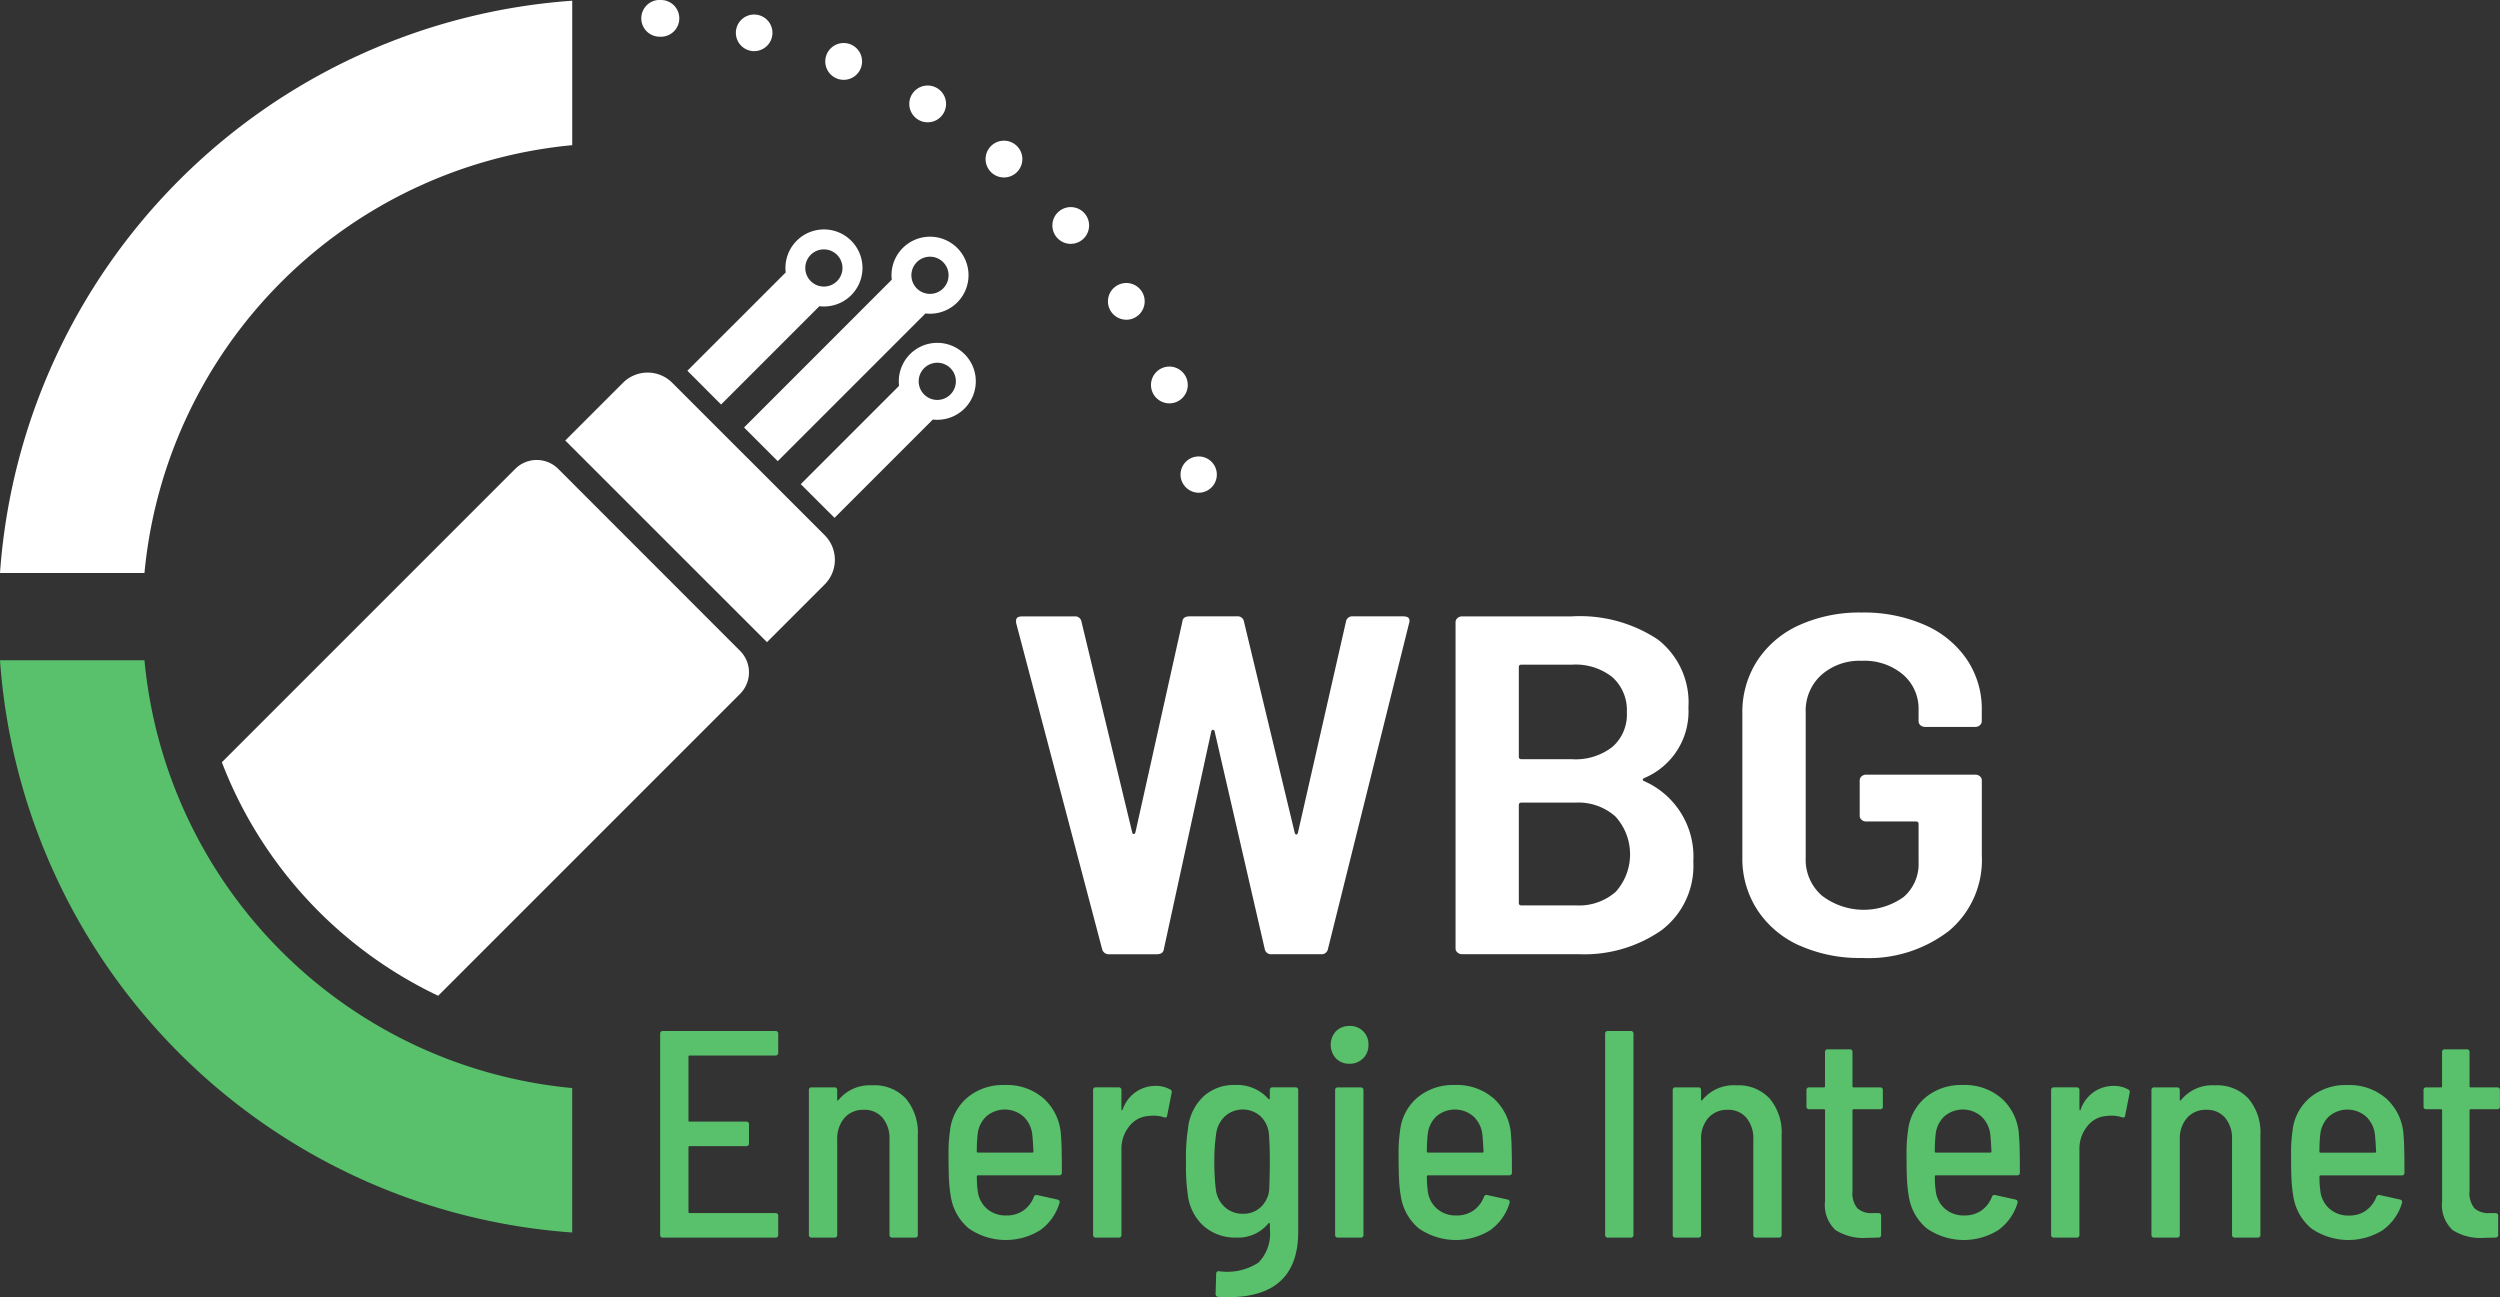
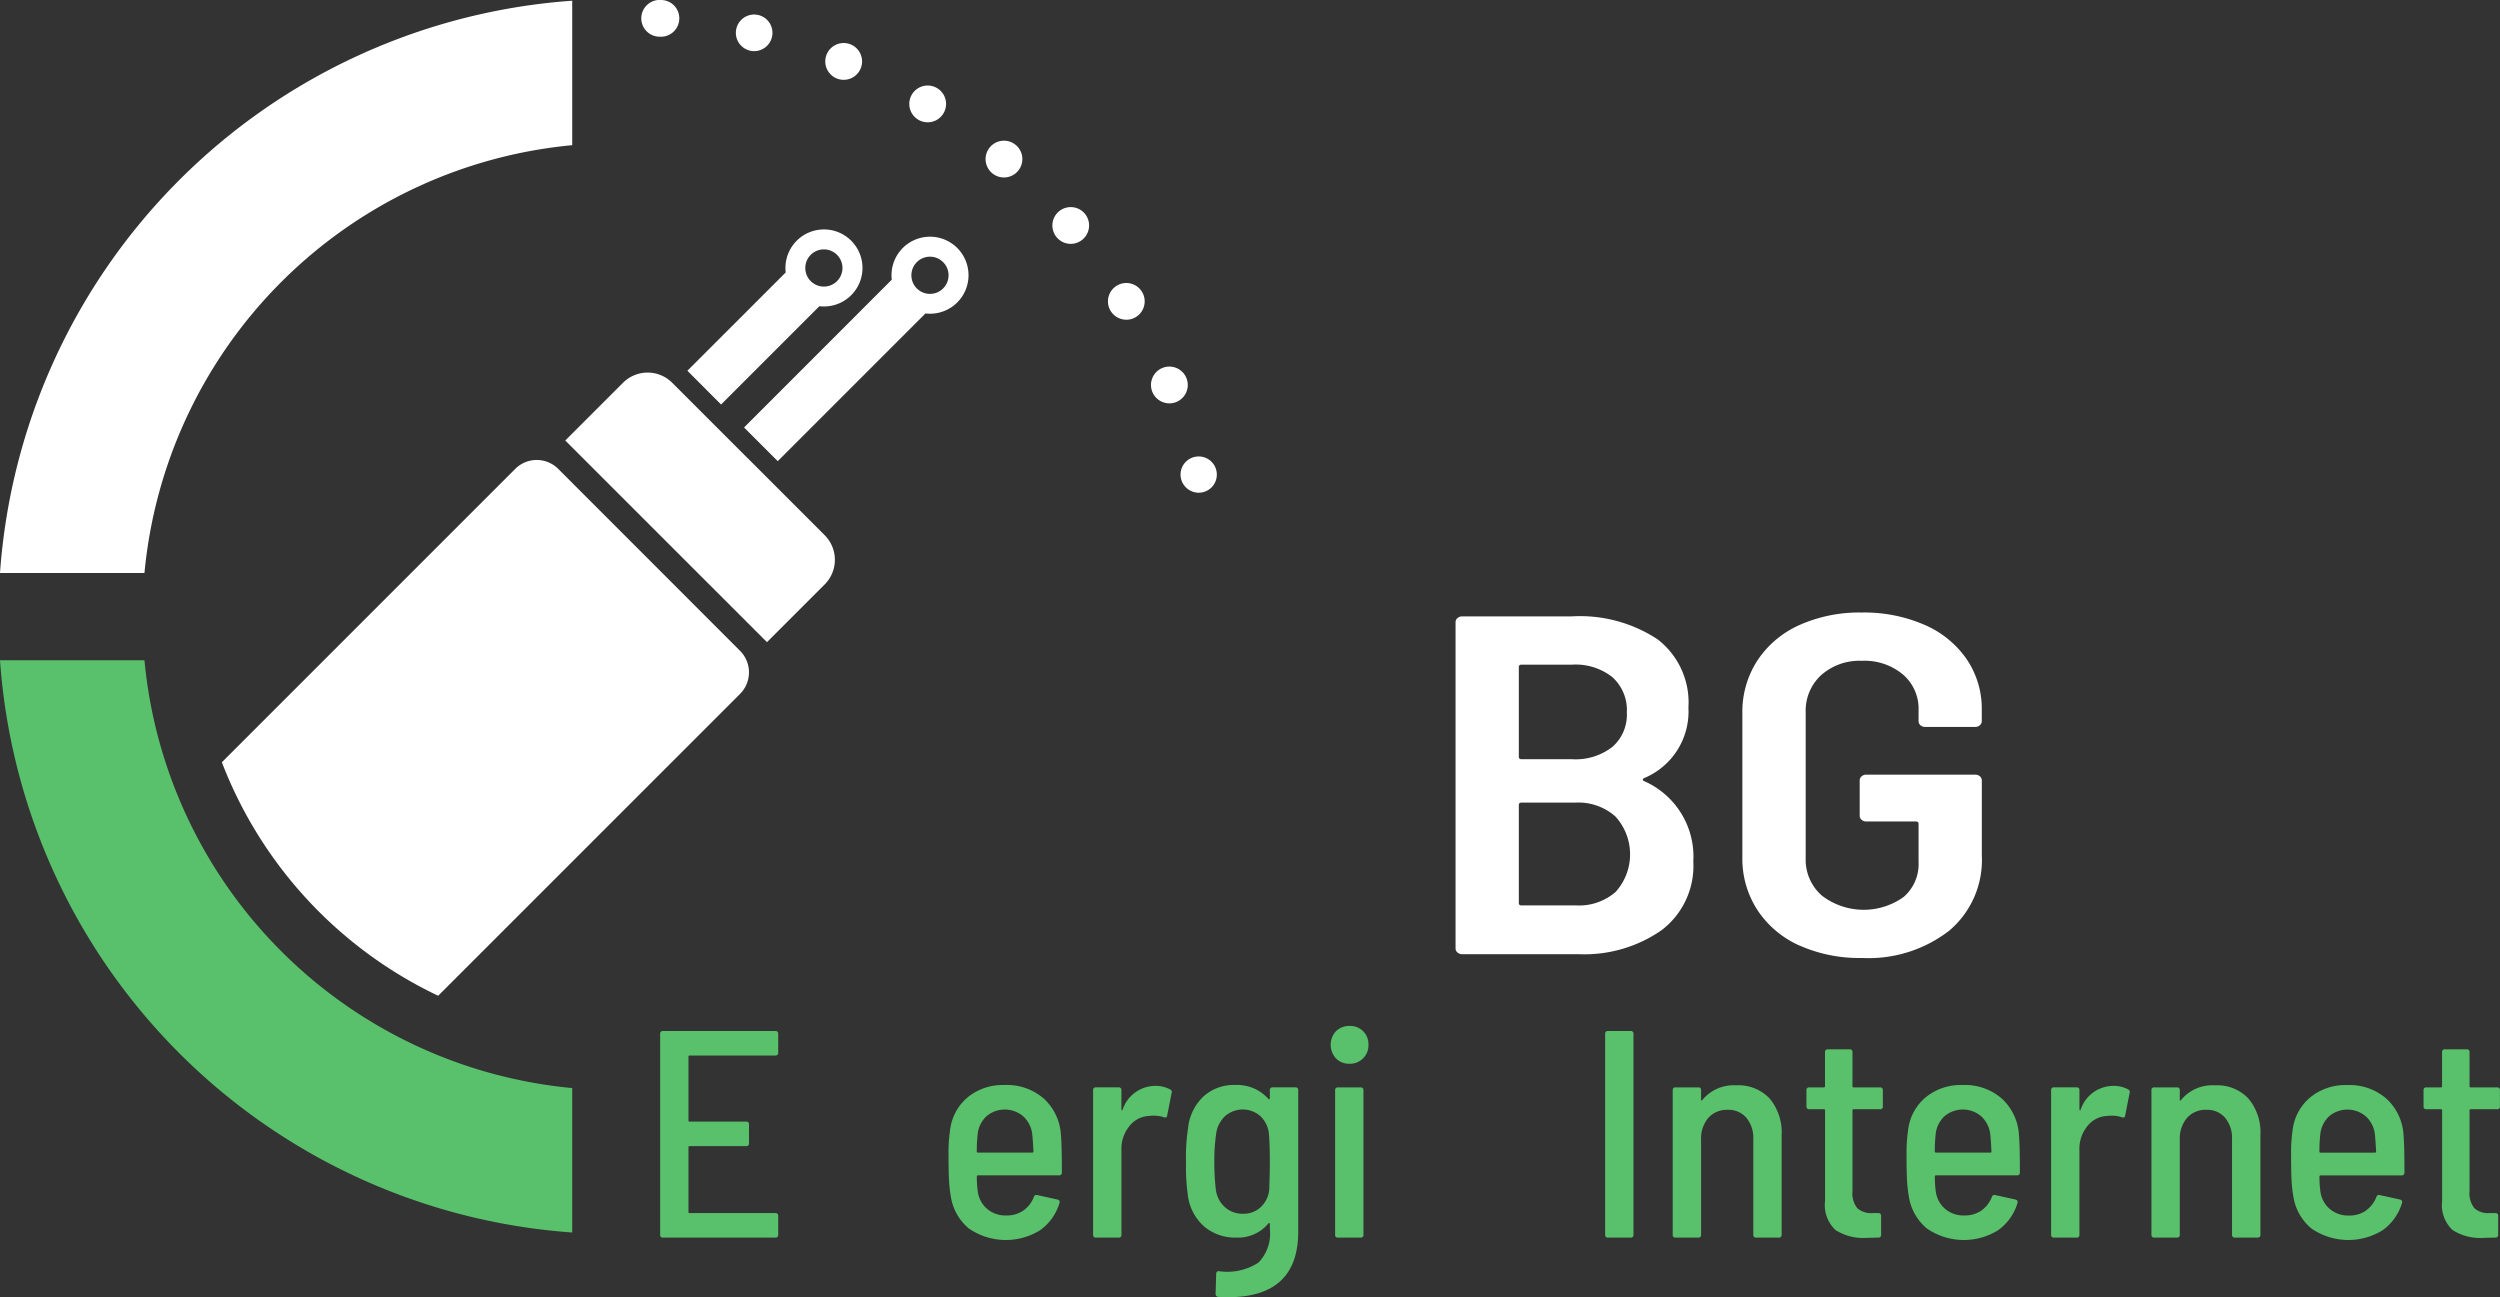
<svg xmlns="http://www.w3.org/2000/svg" width="192.942" height="100.115" viewBox="0 0 192.942 100.115">
  <rect x="0" y="0" width="192.942" height="100.115" fill="#333333" stroke="none" />
  <defs>
    <clipPath id="clip-path">
      <rect id="Rechteck_72" data-name="Rechteck 72" width="192.942" height="100.115" fill="none" />
    </clipPath>
  </defs>
  <g id="Gruppe_197" data-name="Gruppe 197" clip-path="url(#clip-path)">
    <path id="Pfad_300" data-name="Pfad 300" d="M36.109,21.729a2.346,2.346,0,0,0-3.32,0L10.148,44.37A33.1,33.1,0,0,0,26.843,62.391l23.3-23.3a2.349,2.349,0,0,0,0-3.32Z" transform="translate(6.974 14.459)" fill="#fff" />
    <path id="Pfad_301" data-name="Pfad 301" d="M34.111,17.83a2.685,2.685,0,0,0-3.8,0l-4.456,4.454L41.422,37.847l4.454-4.454a2.687,2.687,0,0,0,0-3.8Z" transform="translate(17.77 11.712)" fill="#fff" />
    <path id="Pfad_302" data-name="Pfad 302" d="M34.044,24.006l7.587-7.587a2.973,2.973,0,1,0-2.6-2.605L31.442,21.4Zm6.919-11.552a1.435,1.435,0,1,1,0,2.03,1.436,1.436,0,0,1,0-2.03" transform="translate(21.607 7.213)" fill="#fff" />
-     <path id="Pfad_303" data-name="Pfad 303" d="M49.268,16.554A2.97,2.97,0,0,0,44.216,19l-7.587,7.587,2.605,2.6,7.587-7.587a2.97,2.97,0,0,0,2.446-5.051m-1.087,3.118a1.435,1.435,0,1,1,0-2.03,1.436,1.436,0,0,1,0,2.03" transform="translate(25.171 10.778)" fill="#fff" />
    <path id="Pfad_304" data-name="Pfad 304" d="M34.035,25.548l2.6,2.6,11.4-11.4a2.972,2.972,0,1,0-2.6-2.605Zm13.334-12.76a1.435,1.435,0,1,1,0,2.03,1.436,1.436,0,0,1,0-2.03" transform="translate(23.389 7.443)" fill="#fff" />
    <path id="Pfad_305" data-name="Pfad 305" d="M70.988,36.945h0a1.4,1.4,0,1,1,1.375,1.083,1.413,1.413,0,0,1-1.375-1.083m-2.205-6.681a1.419,1.419,0,1,1,1.856.756,1.39,1.39,0,0,1-.547.111,1.425,1.425,0,0,1-1.309-.867m-3.221-6.258h0a1.417,1.417,0,1,1,1.949.459,1.387,1.387,0,0,1-.741.211,1.427,1.427,0,0,1-1.208-.67M61.4,18.322a1.417,1.417,0,1,1,2,.155,1.412,1.412,0,0,1-2-.155m-4.994-4.962a1.419,1.419,0,1,1,.916.337,1.418,1.418,0,0,1-.916-.337M50.7,9.234h0a1.419,1.419,0,1,1,.736.206,1.411,1.411,0,0,1-.736-.206M44.415,6.056h0a1.42,1.42,0,1,1,.54.106,1.416,1.416,0,0,1-.54-.106m-6.7-2.148a1.412,1.412,0,1,1,.324.039,1.251,1.251,0,0,1-.324-.039m-6.96-1.07c-.02-.005-.039-.005-.059-.008h-.047A1.417,1.417,0,0,1,30.856,0a.2.2,0,0,1,.056.005.309.309,0,0,1,.056,0,1.418,1.418,0,0,1-.108,2.831.759.759,0,0,1-.106-.005" transform="translate(20.159 -0.001)" fill="#fff" />
-     <path id="Pfad_306" data-name="Pfad 306" d="M53.125,53.894,46.477,28.679v-.15c0-.221.154-.332.461-.332h4.041a.489.489,0,0,1,.547.407l3.918,16.276c.024.074.067.111.123.111s.1-.047.127-.148L59.313,28.6c.029-.272.209-.407.547-.407h3.66a.486.486,0,0,1,.547.407L67.98,44.879c.029.1.071.15.127.15s.1-.049.127-.15L71.938,28.6a.488.488,0,0,1,.547-.407h3.872q.587,0,.464.483L70.55,53.856a.492.492,0,0,1-.547.41H66.214a.49.49,0,0,1-.547-.41L61.8,37.059q-.043-.111-.127-.111t-.127.111l-3.66,16.8c-.029.272-.211.41-.547.41H53.673a.523.523,0,0,1-.548-.373" transform="translate(31.939 19.376)" fill="#fff" />
    <path id="Pfad_307" data-name="Pfad 307" d="M82.469,52.423a10.437,10.437,0,0,1-6.416,1.842H67.087a.51.51,0,0,1-.358-.132.4.4,0,0,1-.148-.316V28.642a.4.4,0,0,1,.148-.314.519.519,0,0,1,.358-.133h8.46a10.891,10.891,0,0,1,6.627,1.772,6.146,6.146,0,0,1,2.379,5.269,5.563,5.563,0,0,1-3.41,5.436c-.138.074-.154.15-.04.224a6.363,6.363,0,0,1,3.828,6.219,6.229,6.229,0,0,1-2.462,5.308M71.464,32.108v6.926c0,.123.069.186.211.186h3.914a4.621,4.621,0,0,0,3.093-.95A3.3,3.3,0,0,0,79.8,35.605a3.412,3.412,0,0,0-1.115-2.718,4.564,4.564,0,0,0-3.093-.967H71.675c-.142,0-.211.062-.211.187m7.471,17.354a4.333,4.333,0,0,0-.022-5.828,4.3,4.3,0,0,0-3.071-1.065H71.675c-.142,0-.211.062-.211.187v7.56c0,.127.069.187.211.187h4.21a4.287,4.287,0,0,0,3.05-1.043" transform="translate(45.754 19.375)" fill="#fff" />
    <path id="Pfad_308" data-name="Pfad 308" d="M84.1,53.717a7.577,7.577,0,0,1-3.239-2.738A7.264,7.264,0,0,1,79.7,46.9V35.8a7.267,7.267,0,0,1,1.159-4.076A7.577,7.577,0,0,1,84.1,28.987a11.329,11.329,0,0,1,4.82-.968,11.66,11.66,0,0,1,4.839.95,7.577,7.577,0,0,1,3.261,2.664,6.8,6.8,0,0,1,1.157,3.909V36.4a.409.409,0,0,1-.147.316.509.509,0,0,1-.358.13H93.8a.513.513,0,0,1-.359-.13A.4.4,0,0,1,93.3,36.4v-.857a3.479,3.479,0,0,0-1.2-2.735,4.607,4.607,0,0,0-3.177-1.063,4.445,4.445,0,0,0-3.135,1.1,3.716,3.716,0,0,0-1.2,2.883V46.976a3.663,3.663,0,0,0,1.243,2.885,5.3,5.3,0,0,0,6.313.113,3.362,3.362,0,0,0,1.156-2.7V44.331c0-.125-.069-.186-.211-.186h-3.83a.518.518,0,0,1-.358-.132.4.4,0,0,1-.145-.316V40.98a.419.419,0,0,1,.145-.319.533.533,0,0,1,.358-.13h8.417a.533.533,0,0,1,.358.13.42.42,0,0,1,.147.319v5.809a7.13,7.13,0,0,1-2.524,5.79,10.176,10.176,0,0,1-6.734,2.1,11.3,11.3,0,0,1-4.82-.967" transform="translate(54.77 19.254)" fill="#fff" />
    <path id="Pfad_309" data-name="Pfad 309" d="M44.162,11.182V.033A47.658,47.658,0,0,0,0,44.2H11.149A36.6,36.6,0,0,1,44.162,11.182" transform="translate(0 0.022)" fill="#fff" />
    <path id="Pfad_310" data-name="Pfad 310" d="M11.149,30.2H0A47.652,47.652,0,0,0,44.162,74.364V63.218A36.6,36.6,0,0,1,11.149,30.2" transform="translate(0 20.756)" fill="#59c16b" />
    <path id="Pfad_311" data-name="Pfad 311" d="M39.082,49.052H32.476a.082.082,0,0,0-.093.091v4.92a.082.082,0,0,0,.093.091h4.35a.2.2,0,0,1,.228.228v1.436a.2.2,0,0,1-.228.228h-4.35a.082.082,0,0,0-.093.091v4.987a.082.082,0,0,0,.093.091h6.605a.2.2,0,0,1,.228.228v1.436a.2.2,0,0,1-.228.228H30.426a.2.2,0,0,1-.229-.228V47.39a.2.2,0,0,1,.229-.229h8.655a.2.2,0,0,1,.228.229v1.434a.2.2,0,0,1-.228.228" transform="translate(20.751 32.408)" fill="#59c16b" />
-     <path id="Pfad_312" data-name="Pfad 312" d="M44.484,50.67a4.065,4.065,0,0,1,.923,2.824v7.677a.2.2,0,0,1-.228.226H43.448a.2.2,0,0,1-.228-.226V53.813a2.446,2.446,0,0,0-.535-1.664,1.817,1.817,0,0,0-1.446-.614,1.906,1.906,0,0,0-1.493.626,2.428,2.428,0,0,0-.558,1.674v7.336a.2.2,0,0,1-.226.226H37.23A.2.2,0,0,1,37,61.171V50.032a.2.2,0,0,1,.229-.228h1.731a.2.2,0,0,1,.226.228v.707c0,.044.012.071.035.079s.049-.012.079-.057a3.12,3.12,0,0,1,2.6-1.115,3.3,3.3,0,0,1,2.585,1.024" transform="translate(25.427 34.116)" fill="#59c16b" />
    <path id="Pfad_313" data-name="Pfad 313" d="M49.161,59.323a2.3,2.3,0,0,0,.808-1.036.212.212,0,0,1,.273-.16l1.549.342c.152.046.206.137.16.273a3.958,3.958,0,0,1-1.5,2.1,5.018,5.018,0,0,1-5.49-.137,3.984,3.984,0,0,1-1.389-2.436,10.732,10.732,0,0,1-.148-1.357c-.024-.477-.034-1.112-.034-1.9a11.79,11.79,0,0,1,.113-1.846A3.879,3.879,0,0,1,44.845,50.6a4.273,4.273,0,0,1,2.87-.968,4.325,4.325,0,0,1,3.052,1.07,4.122,4.122,0,0,1,1.3,2.824q.071.777.069,2.848a.2.2,0,0,1-.229.228H45.665a.081.081,0,0,0-.091.091,7.743,7.743,0,0,0,.069,1.117,2.125,2.125,0,0,0,.705,1.365,2.178,2.178,0,0,0,1.5.525,2.225,2.225,0,0,0,1.309-.376m-2.846-7.277a2.2,2.2,0,0,0-.672,1.367,11.79,11.79,0,0,0-.069,1.343.08.08,0,0,0,.091.091h4.191a.08.08,0,0,0,.091-.091c-.03-.606-.061-1.048-.091-1.321a2.239,2.239,0,0,0-.685-1.378,2.19,2.19,0,0,0-2.856-.01" transform="translate(29.815 34.106)" fill="#59c16b" />
    <path id="Pfad_314" data-name="Pfad 314" d="M55.947,49.945a.209.209,0,0,1,.113.273l-.341,1.731q-.023.228-.273.137a2.36,2.36,0,0,0-.751-.115,2.906,2.906,0,0,0-.434.024,2.033,2.033,0,0,0-1.48.808,2.741,2.741,0,0,0-.594,1.765v6.583a.2.2,0,0,1-.226.228H50.229A.2.2,0,0,1,50,61.152V50.014a.2.2,0,0,1,.226-.229h1.733a.2.2,0,0,1,.226.229v1.456q0,.068.035.081c.024.007.04,0,.056-.035a2.665,2.665,0,0,1,2.507-1.844,2.3,2.3,0,0,1,1.161.273" transform="translate(34.362 34.134)" fill="#59c16b" />
    <path id="Pfad_315" data-name="Pfad 315" d="M60.951,49.813h1.729a.2.2,0,0,1,.229.229V60.951q0,5.057-5.421,5.057c-.319,0-.564-.008-.731-.024a.224.224,0,0,1-.226-.25l.046-1.525a.211.211,0,0,1,.067-.172.175.175,0,0,1,.16-.034,4.437,4.437,0,0,0,3.029-.66,3.187,3.187,0,0,0,.889-2.551v-.434a.079.079,0,0,0-.035-.069c-.022-.013-.049-.007-.079.024a3.018,3.018,0,0,1-2.482,1.093,3.683,3.683,0,0,1-2.5-.876,3.849,3.849,0,0,1-1.242-2.45,15.432,15.432,0,0,1-.135-2.482,14.738,14.738,0,0,1,.159-2.642,3.891,3.891,0,0,1,1.173-2.426,3.452,3.452,0,0,1,2.448-.9,3.236,3.236,0,0,1,2.575,1.07c.03.03.057.039.079.024a.077.077,0,0,0,.035-.069v-.614a.2.2,0,0,1,.228-.229m-.228,5.763q0-1.276-.069-2.163a2.174,2.174,0,0,0-.638-1.357,2.059,2.059,0,0,0-2.769,0,2.254,2.254,0,0,0-.67,1.357,14.276,14.276,0,0,0-.137,2.163,17.092,17.092,0,0,0,.113,2.1,2.189,2.189,0,0,0,.683,1.367,2.008,2.008,0,0,0,1.412.525,1.929,1.929,0,0,0,1.39-.525,2.119,2.119,0,0,0,.638-1.345c.029-.788.046-1.495.046-2.117" transform="translate(37.284 34.106)" fill="#59c16b" />
    <path id="Pfad_316" data-name="Pfad 316" d="M61.28,49.437a1.559,1.559,0,0,1,0-2.107,1.437,1.437,0,0,1,1.046-.4,1.4,1.4,0,0,1,1.458,1.458,1.4,1.4,0,0,1-.422,1.048,1.427,1.427,0,0,1-1.036.41,1.412,1.412,0,0,1-1.046-.41m-.069,13.6V51.9a.2.2,0,0,1,.228-.228H63.17a.2.2,0,0,1,.228.228V63.036a.2.2,0,0,1-.228.228H61.439a.2.2,0,0,1-.228-.228" transform="translate(41.829 32.251)" fill="#59c16b" />
-     <path id="Pfad_317" data-name="Pfad 317" d="M69.748,59.323a2.3,2.3,0,0,0,.808-1.036.212.212,0,0,1,.273-.16l1.549.342c.152.046.206.137.16.273a3.958,3.958,0,0,1-1.5,2.1,5.018,5.018,0,0,1-5.49-.137,3.984,3.984,0,0,1-1.389-2.436,10.731,10.731,0,0,1-.148-1.357c-.024-.477-.034-1.112-.034-1.9a11.788,11.788,0,0,1,.113-1.846A3.878,3.878,0,0,1,65.432,50.6a4.273,4.273,0,0,1,2.87-.968,4.325,4.325,0,0,1,3.052,1.07,4.122,4.122,0,0,1,1.3,2.824q.071.777.069,2.848a.2.2,0,0,1-.229.228H66.252a.081.081,0,0,0-.091.091,7.744,7.744,0,0,0,.069,1.117,2.125,2.125,0,0,0,.705,1.365,2.178,2.178,0,0,0,1.5.525,2.225,2.225,0,0,0,1.309-.376M66.9,52.046a2.2,2.2,0,0,0-.672,1.367,11.792,11.792,0,0,0-.069,1.343.08.08,0,0,0,.091.091h4.191a.08.08,0,0,0,.091-.091c-.03-.606-.061-1.048-.091-1.321a2.239,2.239,0,0,0-.685-1.378,2.19,2.19,0,0,0-2.856-.01" transform="translate(43.962 34.106)" fill="#59c16b" />
    <path id="Pfad_318" data-name="Pfad 318" d="M73.424,62.878V47.39a.2.2,0,0,1,.229-.228h1.729a.2.2,0,0,1,.228.228V62.878a.2.2,0,0,1-.228.228H73.653a.2.2,0,0,1-.229-.228" transform="translate(50.456 32.409)" fill="#59c16b" />
    <path id="Pfad_319" data-name="Pfad 319" d="M84,50.67a4.073,4.073,0,0,1,.921,2.824v7.677a.2.2,0,0,1-.228.226H82.962a.2.2,0,0,1-.228-.226V53.813A2.446,2.446,0,0,0,82.2,52.15a1.815,1.815,0,0,0-1.446-.614,1.906,1.906,0,0,0-1.493.626,2.428,2.428,0,0,0-.557,1.674v7.336a.2.2,0,0,1-.228.226H76.744a.2.2,0,0,1-.229-.226V50.032a.2.2,0,0,1,.229-.228h1.731a.2.2,0,0,1,.228.228v.707c0,.044.01.071.034.079s.049-.012.079-.057a3.12,3.12,0,0,1,2.6-1.115A3.3,3.3,0,0,1,84,50.67" transform="translate(52.58 34.116)" fill="#59c16b" />
    <path id="Pfad_320" data-name="Pfad 320" d="M88.3,52.622H86.275a.081.081,0,0,0-.091.091v6.241a1.817,1.817,0,0,0,.376,1.309,1.6,1.6,0,0,0,1.173.376h.432a.2.2,0,0,1,.229.228V62.3a.2.2,0,0,1-.229.228l-.887.022a3.981,3.981,0,0,1-2.4-.6,2.641,2.641,0,0,1-.81-2.242V52.713a.079.079,0,0,0-.089-.091H82.856a.2.2,0,0,1-.224-.228v-1.23a.2.2,0,0,1,.224-.228h1.119a.079.079,0,0,0,.089-.091V48.227A.2.2,0,0,1,84.292,48h1.664a.2.2,0,0,1,.228.228v2.619a.081.081,0,0,0,.091.091H88.3a.2.2,0,0,1,.228.228v1.23a.2.2,0,0,1-.228.228" transform="translate(56.784 32.984)" fill="#59c16b" />
    <path id="Pfad_321" data-name="Pfad 321" d="M92.983,59.323a2.3,2.3,0,0,0,.808-1.036.212.212,0,0,1,.273-.16l1.549.342c.152.046.206.137.16.273a3.958,3.958,0,0,1-1.5,2.1,5.018,5.018,0,0,1-5.49-.137,3.984,3.984,0,0,1-1.389-2.436,10.729,10.729,0,0,1-.148-1.357c-.024-.477-.034-1.112-.034-1.9a11.79,11.79,0,0,1,.113-1.846A3.879,3.879,0,0,1,88.667,50.6a4.273,4.273,0,0,1,2.87-.968,4.325,4.325,0,0,1,3.052,1.07,4.122,4.122,0,0,1,1.3,2.824q.071.777.069,2.848a.2.2,0,0,1-.229.228H89.487a.081.081,0,0,0-.091.091,7.742,7.742,0,0,0,.069,1.117,2.125,2.125,0,0,0,.705,1.365,2.177,2.177,0,0,0,1.5.525,2.225,2.225,0,0,0,1.309-.376m-2.846-7.277a2.2,2.2,0,0,0-.672,1.367,11.788,11.788,0,0,0-.069,1.343.08.08,0,0,0,.091.091h4.191a.08.08,0,0,0,.091-.091c-.03-.606-.061-1.048-.091-1.321a2.24,2.24,0,0,0-.685-1.378,2.19,2.19,0,0,0-2.856-.01" transform="translate(59.929 34.106)" fill="#59c16b" />
    <path id="Pfad_322" data-name="Pfad 322" d="M99.768,49.945a.209.209,0,0,1,.113.273L99.54,51.95q-.023.228-.273.137a2.36,2.36,0,0,0-.751-.115,2.906,2.906,0,0,0-.434.024,2.033,2.033,0,0,0-1.48.808,2.741,2.741,0,0,0-.594,1.765v6.583a.2.2,0,0,1-.226.228H94.05a.2.2,0,0,1-.226-.228V50.014a.2.2,0,0,1,.226-.229h1.733a.2.2,0,0,1,.226.229v1.456q0,.068.035.081c.024.007.04,0,.056-.035a2.665,2.665,0,0,1,2.507-1.844,2.3,2.3,0,0,1,1.161.273" transform="translate(64.475 34.134)" fill="#59c16b" />
    <path id="Pfad_323" data-name="Pfad 323" d="M105.9,50.67a4.065,4.065,0,0,1,.923,2.824v7.677a.2.2,0,0,1-.228.226H104.86a.2.2,0,0,1-.228-.226V53.813a2.446,2.446,0,0,0-.535-1.664,1.817,1.817,0,0,0-1.446-.614,1.906,1.906,0,0,0-1.493.626,2.428,2.428,0,0,0-.558,1.674v7.336a.2.2,0,0,1-.226.226H98.642a.2.2,0,0,1-.229-.226V50.032a.2.2,0,0,1,.229-.228h1.731a.2.2,0,0,1,.226.228v.707c0,.044.012.071.035.079s.049-.012.079-.057a3.12,3.12,0,0,1,2.6-1.115A3.3,3.3,0,0,1,105.9,50.67" transform="translate(67.629 34.116)" fill="#59c16b" />
    <path id="Pfad_324" data-name="Pfad 324" d="M110.571,59.323a2.3,2.3,0,0,0,.808-1.036.212.212,0,0,1,.273-.16l1.549.342c.152.046.206.137.16.273a3.958,3.958,0,0,1-1.5,2.1,5.018,5.018,0,0,1-5.49-.137,3.993,3.993,0,0,1-1.389-2.436,10.731,10.731,0,0,1-.148-1.357c-.024-.477-.032-1.112-.032-1.9a11.822,11.822,0,0,1,.111-1.846,3.879,3.879,0,0,1,1.345-2.561,4.273,4.273,0,0,1,2.87-.968,4.333,4.333,0,0,1,3.054,1.07,4.12,4.12,0,0,1,1.3,2.824q.071.777.069,2.848a.2.2,0,0,1-.229.228h-6.239a.081.081,0,0,0-.091.091,7.742,7.742,0,0,0,.069,1.117,2.124,2.124,0,0,0,.705,1.365,2.177,2.177,0,0,0,1.5.525,2.225,2.225,0,0,0,1.309-.376m-2.845-7.277a2.2,2.2,0,0,0-.673,1.367,11.788,11.788,0,0,0-.069,1.343.08.08,0,0,0,.091.091h4.191a.081.081,0,0,0,.093-.091c-.032-.606-.062-1.048-.093-1.321a2.239,2.239,0,0,0-.685-1.378,2.188,2.188,0,0,0-2.855-.01" transform="translate(72.017 34.106)" fill="#59c16b" />
    <path id="Pfad_325" data-name="Pfad 325" d="M116.531,52.622H114.5a.081.081,0,0,0-.091.091v6.241a1.817,1.817,0,0,0,.376,1.309,1.6,1.6,0,0,0,1.173.376h.432a.2.2,0,0,1,.229.228V62.3a.2.2,0,0,1-.229.228l-.887.022a3.981,3.981,0,0,1-2.4-.6,2.641,2.641,0,0,1-.81-2.242V52.713a.079.079,0,0,0-.089-.091h-1.119a.2.2,0,0,1-.226-.228v-1.23a.2.2,0,0,1,.226-.228H112.2a.079.079,0,0,0,.089-.091V48.227a.2.2,0,0,1,.228-.228h1.664a.2.2,0,0,1,.228.228v2.619a.081.081,0,0,0,.091.091h2.026a.2.2,0,0,1,.229.228v1.23a.2.2,0,0,1-.229.228" transform="translate(76.182 32.984)" fill="#59c16b" />
  </g>
</svg>